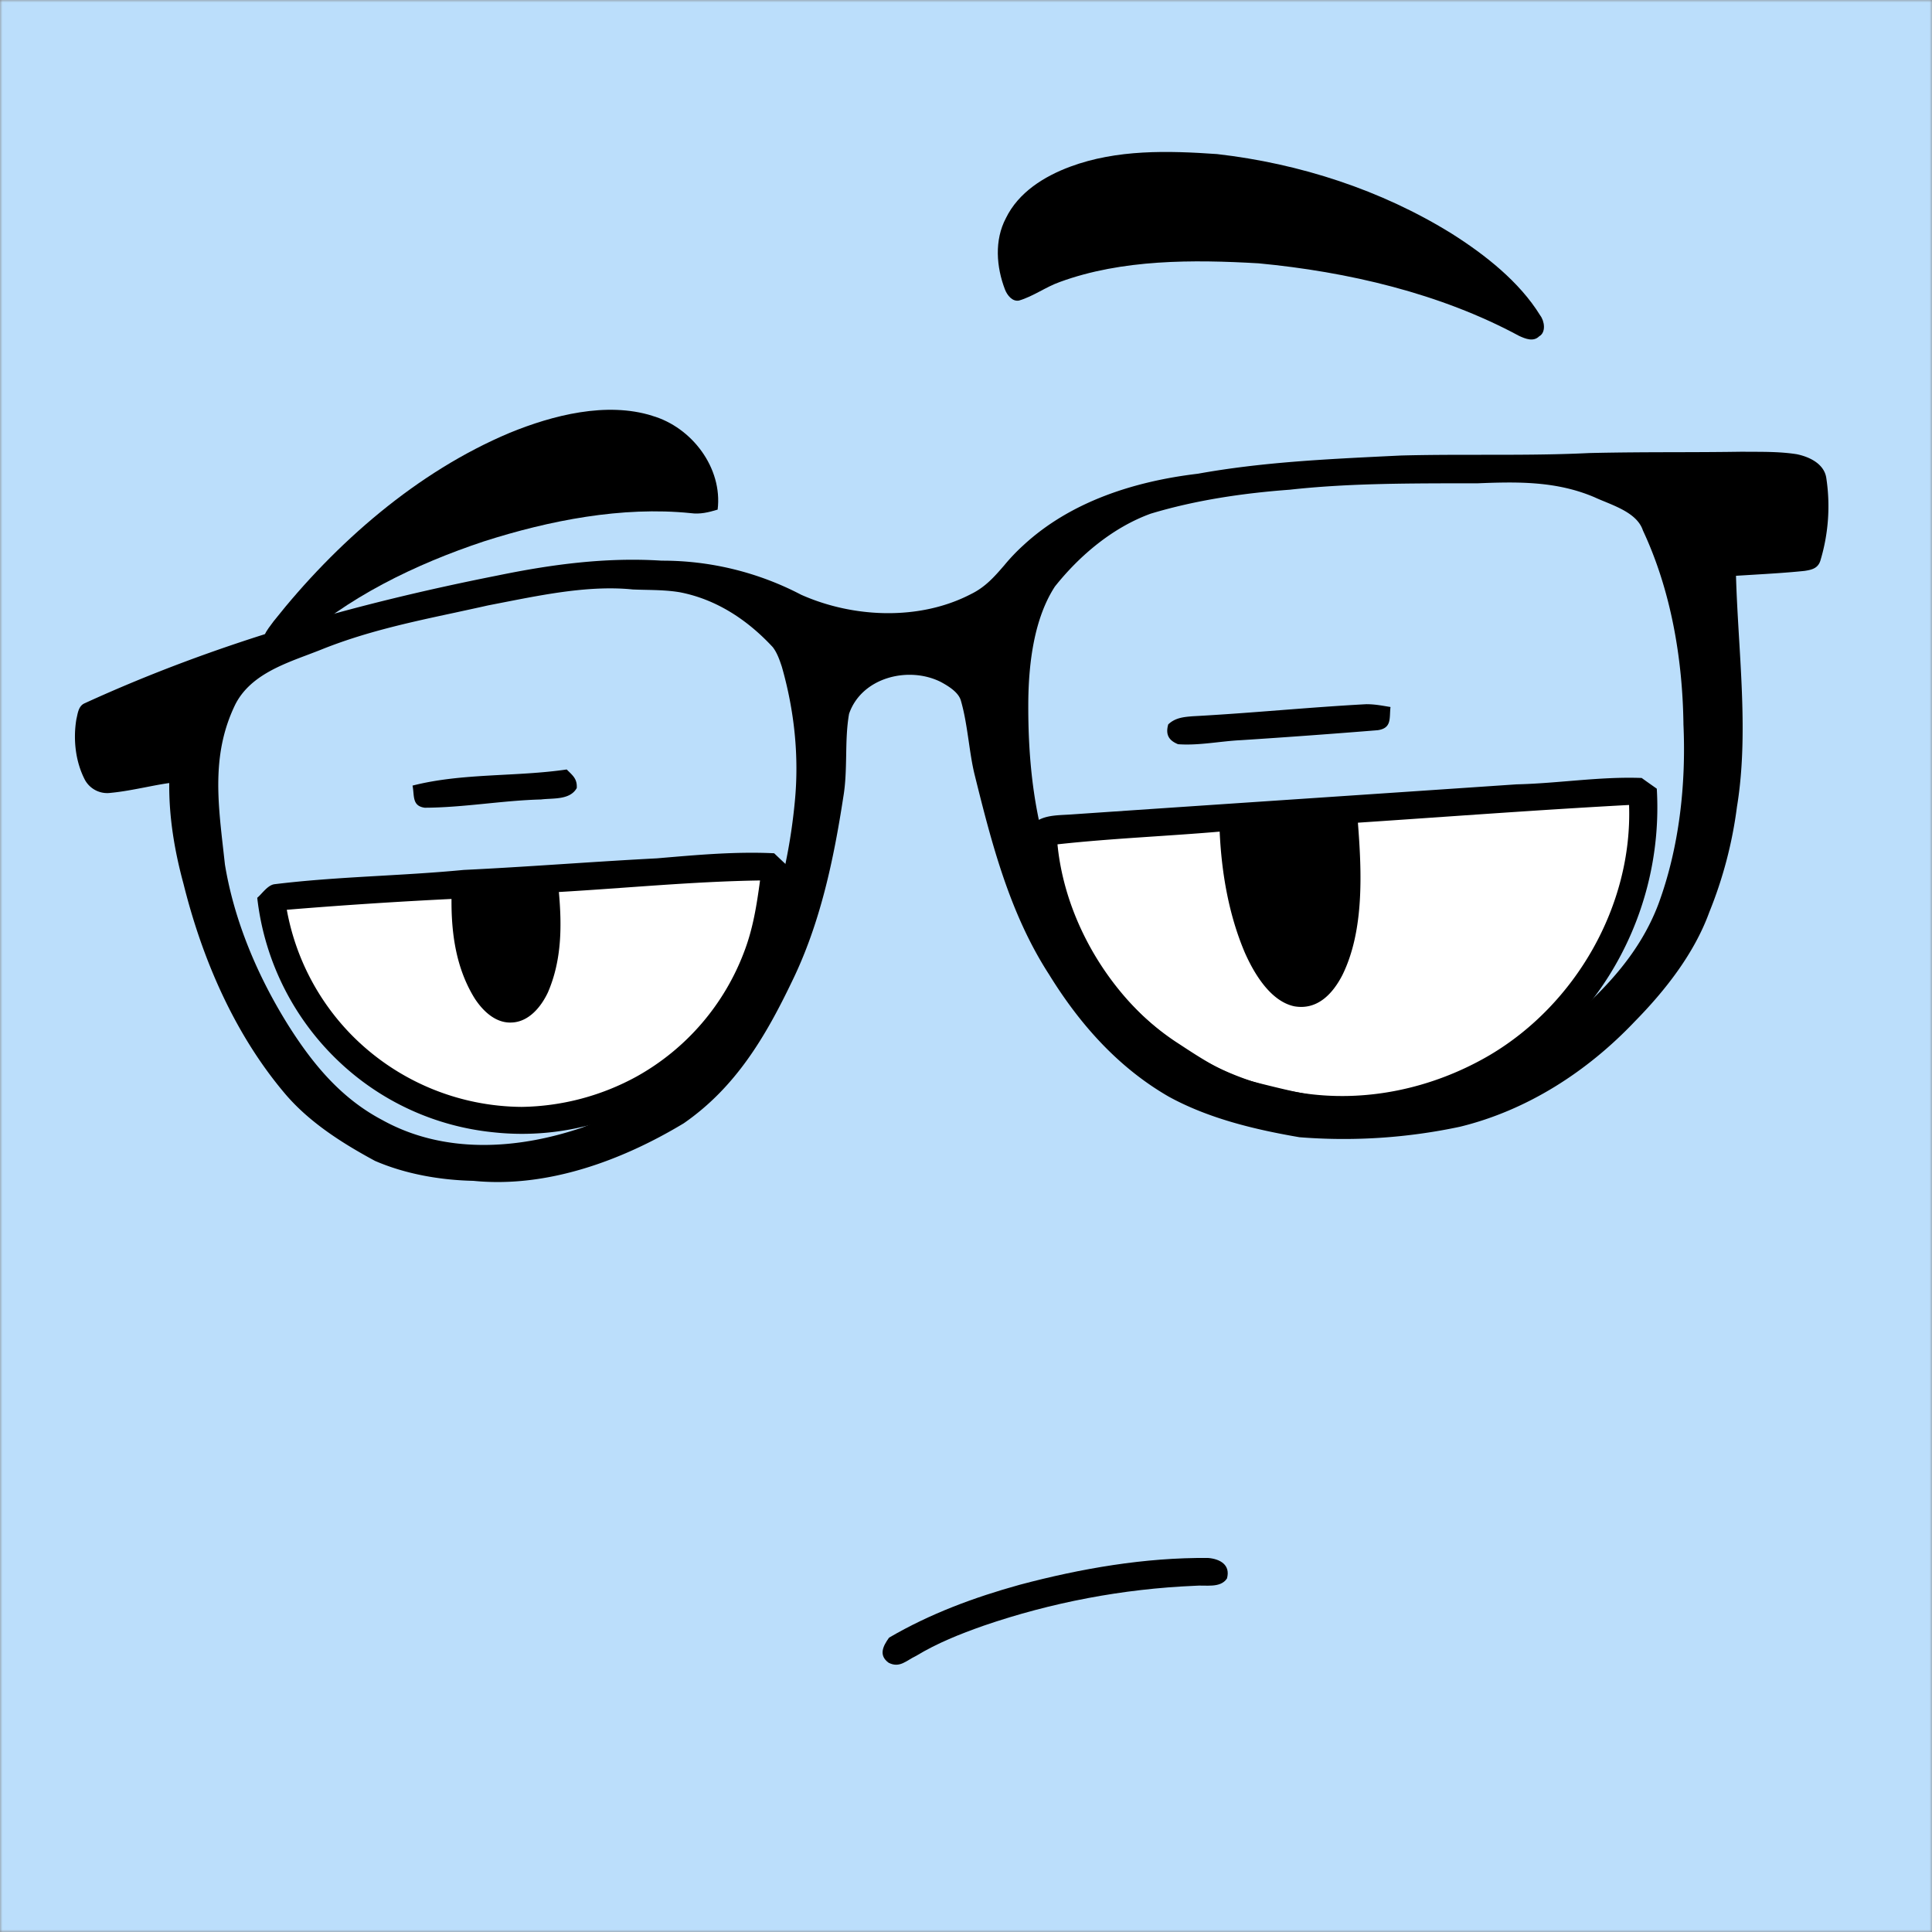
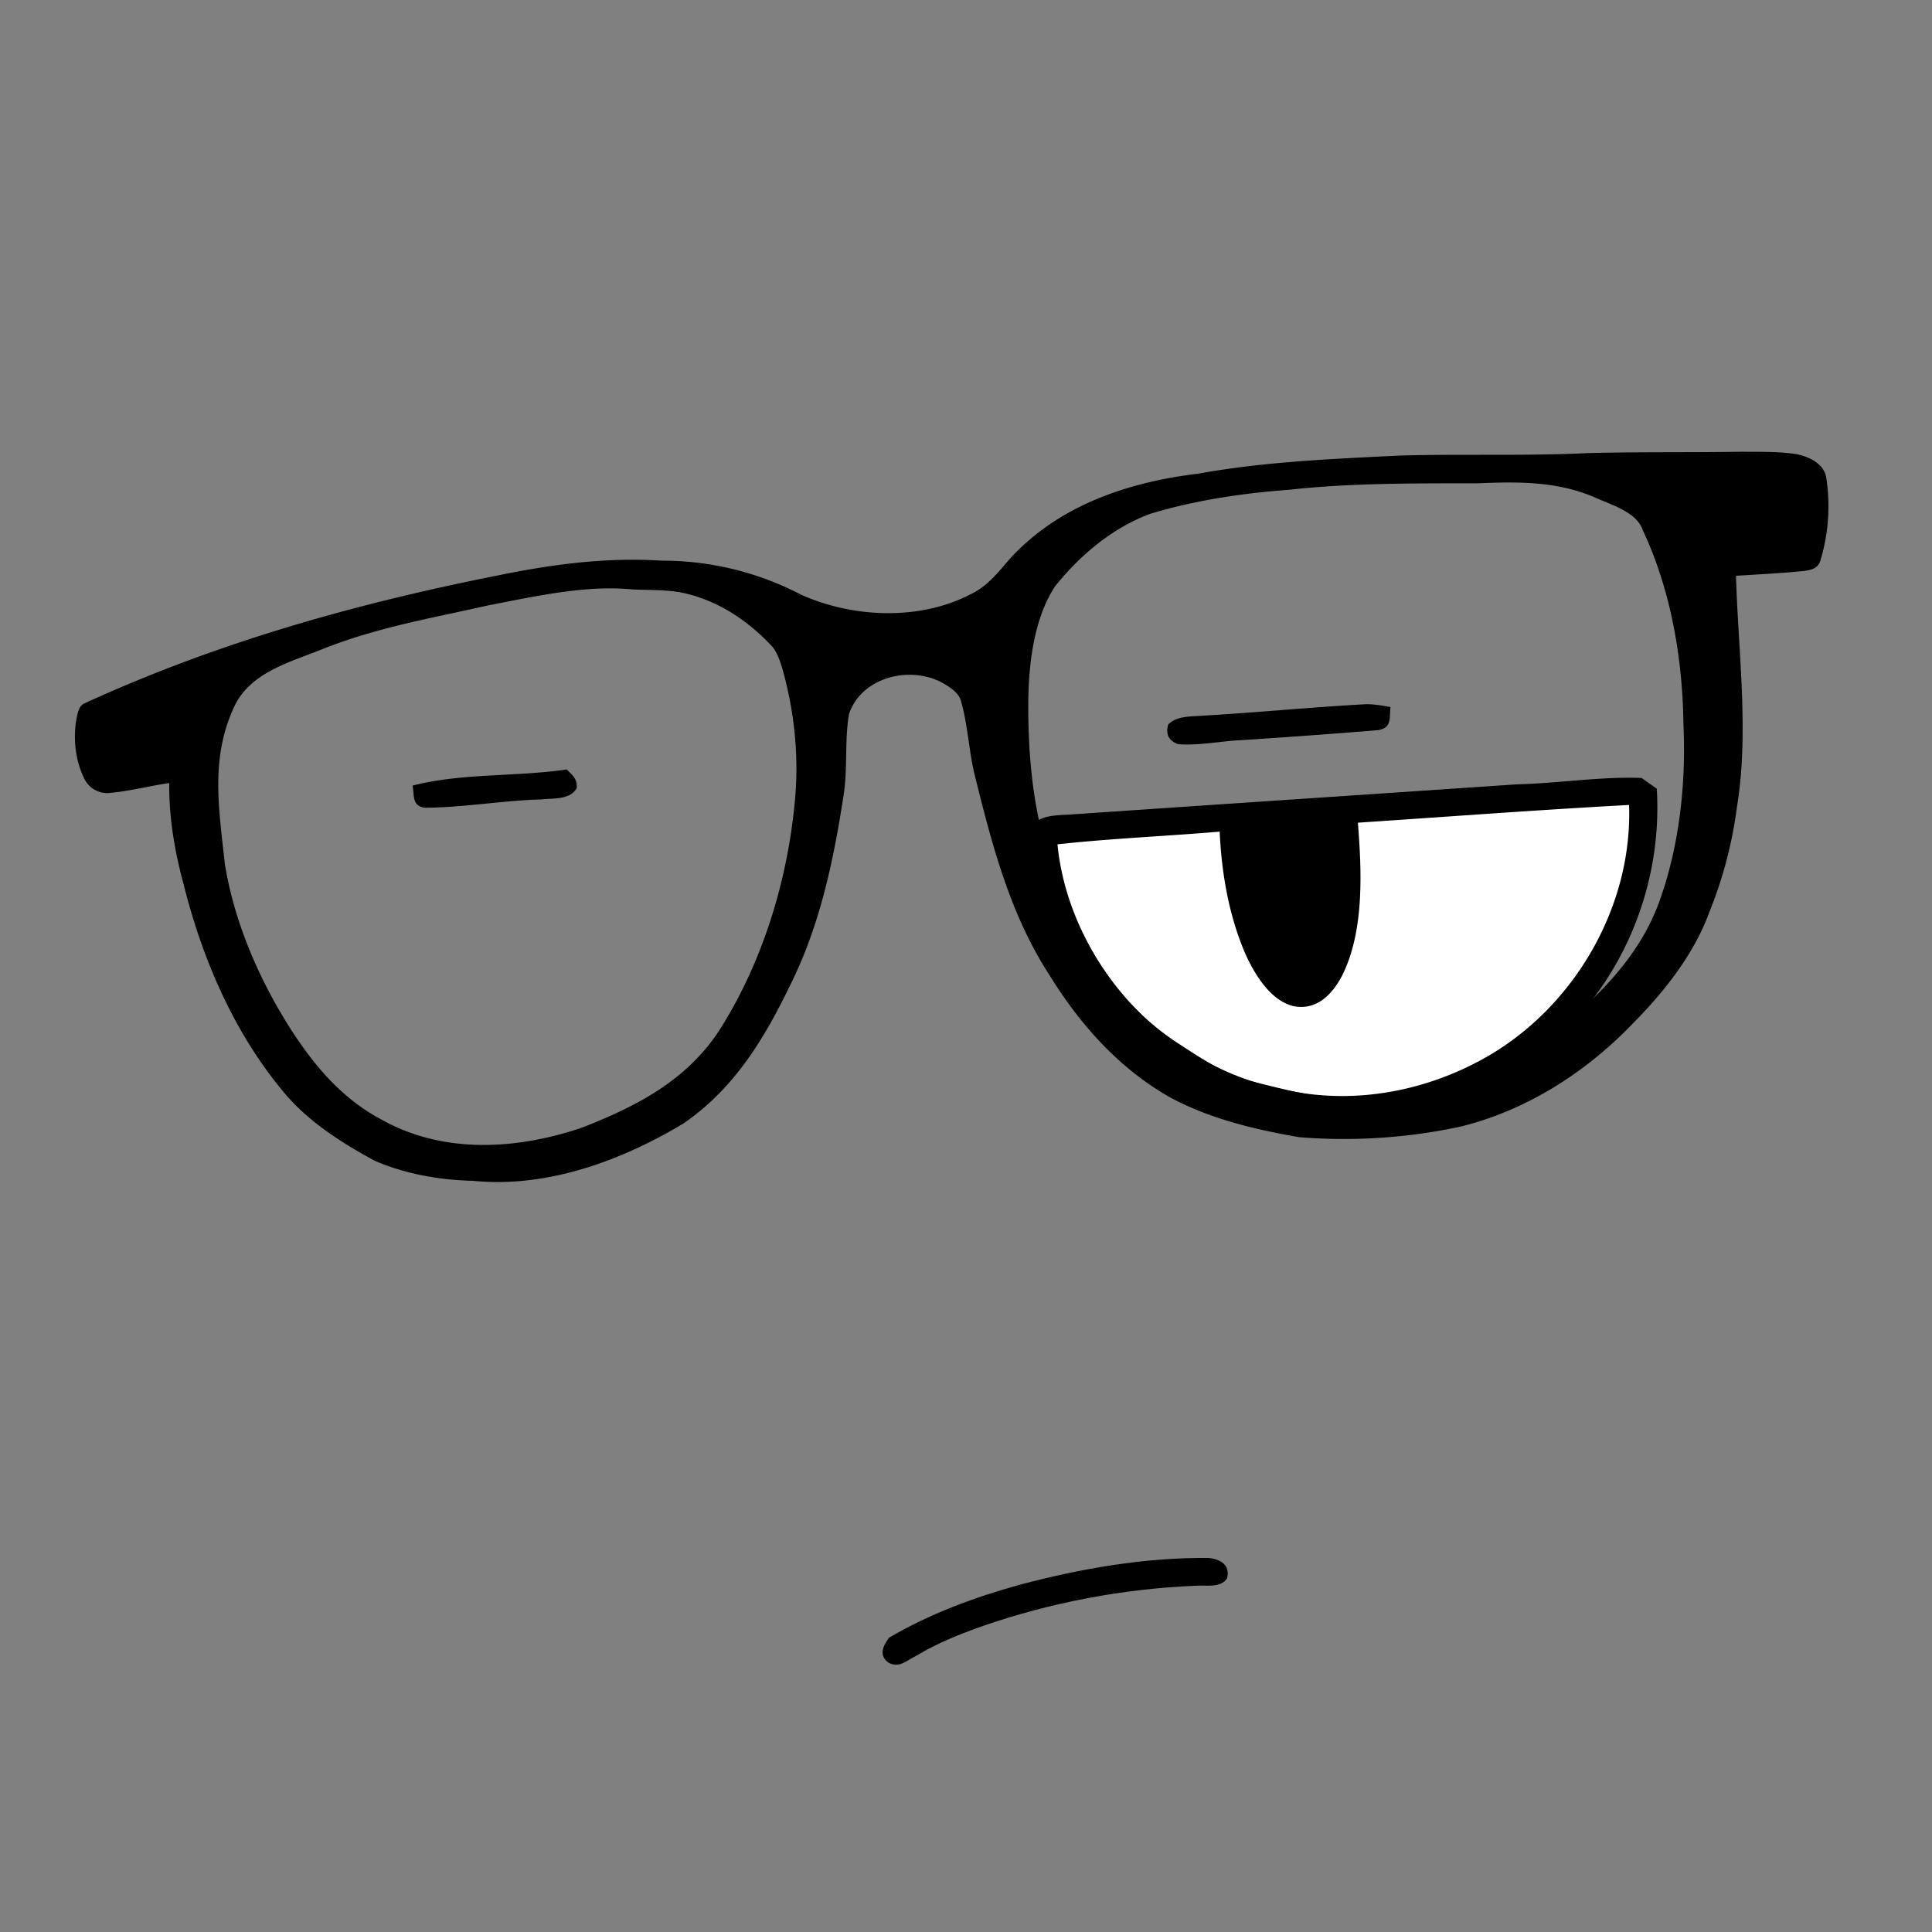
<svg xmlns="http://www.w3.org/2000/svg" viewBox="0 0 400 400" fill="none" shape-rendering="auto">
  <rect x="0" y="0" width="400" height="400" fill="#808080" stroke="none" />
  <mask id="viewboxMask">
    <rect width="400" height="400" rx="0" ry="0" x="0" y="0" fill="#fff" />
  </mask>
  <g mask="url(#viewboxMask)">
-     <rect fill="#BBDEFB" width="400" height="400" x="0" y="0" />
    <g transform="translate(-279 -322)">
      <path d="M562.01 467.8c1.68 0 3.23.31 4.88.58-.28 2.28.34 4.36-2.64 4.8-9.4.76-18.83 1.45-28.25 2.06-4.32.2-8.78 1.16-13.1.84-1.94-.79-2.62-2-2.03-4.1 1.45-1.38 3.19-1.54 5.1-1.69 12.02-.64 24-1.86 36.04-2.5ZM396.33 481.31c1.23 1.24 2.2 1.91 2.08 3.85-1.42 2.52-4.9 2.05-7.38 2.36-8.05.21-16.06 1.68-24.09 1.71-2.7-.36-2.11-2.53-2.53-4.58 10.33-2.64 21.37-1.79 31.93-3.34ZM618.89 483.07c1.04.75 2.08 1.48 3.13 2.22a65.59 65.59 0 0 1-9.93 38.78 65.45 65.45 0 0 1-24.32 22.73c-14.52 7.96-32.32 9.86-48.26 5.44a65.36 65.36 0 0 1-35.32-24.4 63.91 63.91 0 0 1-12.38-33.97c2.1-3.32 5.74-3 9.17-3.26 30.68-2.1 61.35-4.13 92.02-6.22 8.7-.2 17.2-1.64 25.89-1.32Z" fill="#000" />
      <path d="M616.28 488.65c.74 20.78-11.03 41.27-28.85 51.8-11.82 6.93-25.88 9.98-39.46 7.75a59.72 59.72 0 0 1-35.27-18.9c-8.02-8.88-13.6-20.53-14.76-32.49 11.17-1.23 22.38-1.67 33.58-2.63.38 8.47 1.87 17.19 5.2 25.03 1.89 4.28 5.29 10.07 10.23 11.13 4.79.85 7.97-2.58 9.97-6.45 4.58-9.28 4-21.5 3.22-31.56 18.7-1.25 37.42-2.66 56.14-3.67Z" fill="#fff" />
-       <path d="M415.01 499.71c8.1-.69 16.13-1.44 24.27-1.05.87.83 1.75 1.67 2.64 2.49.19 16-6.7 31.57-18.78 42.06a54.81 54.81 0 0 1-42.17 13.2 54.34 54.34 0 0 1-30.73-13.64 55.18 55.18 0 0 1-17.98-34.89c1.04-.88 2.19-2.68 3.63-2.82 13.04-1.6 26.05-1.69 39.11-2.95 13.35-.64 26.66-1.71 40-2.4Z" fill="#000" />
-       <path d="M436.36 504.29c-.69 5.07-1.44 9.93-3.28 14.74a49.5 49.5 0 0 1-22.2 25.81 51 51 0 0 1-23.88 6.33 49.93 49.93 0 0 1-35.25-14.93 49.66 49.66 0 0 1-13.37-25.88 1021.4 1021.4 0 0 1 34.1-2.24c-.06 7.18.95 14.37 4.79 20.58 1.69 2.6 4.35 5.19 7.69 5 3.57-.14 6.11-3.3 7.5-6.28 2.85-6.64 2.88-13.67 2.25-20.74 13.86-.8 27.77-2.18 41.65-2.39Z" fill="#fff" />
    </g>
    <g transform="translate(-279 -322)">
-       <path d="M530.99 353.9c17.06 1.95 34 7.42 48.62 16.5 6.84 4.33 13.98 9.93 18.27 16.9.9 1.17 1.25 3.53-.22 4.34-1.19 1.18-2.85.5-4.15-.1-16.36-8.83-35.52-13.28-53.92-15.02-13.52-.79-28.3-.86-41.16 3.86-2.92 1.03-5.5 2.98-8.47 3.85-1.37.25-2.43-1.11-2.88-2.26-1.81-4.7-2.23-10.24.18-14.8 2.6-5.35 7.91-8.65 13.31-10.66 9.68-3.6 20.27-3.32 30.42-2.61ZM414.04 408.09c8.18 2.36 14.6 10.77 13.54 19.42-1.87.56-3.6 1-5.58.73-14.22-1.45-29.3 1.52-42.82 5.85-14.05 4.67-28.5 11.6-39.42 21.77-1.34 1.3-4.25 2.95-5.5.75-1.73-2.36.02-4.07 1.38-5.97 12.84-16.22 29.69-30.97 48.9-39.03 8.9-3.65 20.04-6.5 29.5-3.53Z" fill="#000" />
-     </g>
+       </g>
    <g transform="translate(-279 -322)">
      <path d="M529.13 644.56c2.47.2 4.68 1.43 3.9 4.25-1.38 2.08-4.46 1.3-6.64 1.51-14.9.63-29.68 3.43-43.79 8.28-4.83 1.7-9.55 3.58-13.94 6.24-2 .93-3.37 2.59-5.67 1.42-2.15-1.55-1.16-3.48.08-5.2 8.48-4.96 17.64-8.35 27.08-10.96 12.63-3.36 25.89-5.66 38.98-5.54Z" fill="#000" />
    </g>
    <g transform="translate(-279 -322)">
      <path fill-rule="evenodd" clip-rule="evenodd" d="M608 415.8c6.19-.15 12.37-.17 18.55-.18 4.48-.01 8.97-.03 13.45-.1.56.02 1.13.02 1.7.02 3.1 0 6.25.02 9.3.5 2.58.53 5.61 1.94 6.1 4.83a38.9 38.9 0 0 1-1.15 17c-.46 1.76-1.74 2.09-3.35 2.33-3.46.36-6.95.57-10.42.78l-3.76.23c.12 4.28.38 8.64.64 13.02.7 11.72 1.4 23.63-.44 34.8a87.76 87.76 0 0 1-5.73 21.83c-3.11 8.55-9.1 16.19-15.42 22.62-9.83 10.36-22.25 18.39-36.2 21.8a115.5 115.5 0 0 1-33.23 2.17c-9.22-1.58-18.8-3.87-27.06-8.4-10.5-6.05-18.47-15.05-24.78-25.29-8.17-12.62-11.9-27.18-15.47-41.59-.52-2.19-.84-4.45-1.17-6.71-.42-2.83-.83-5.67-1.61-8.37-.48-1.78-2.64-3.07-4.17-3.9-6.7-3.36-16.4-.94-18.99 6.6-.5 2.84-.55 5.75-.6 8.66-.06 2.86-.11 5.73-.59 8.55-2 13.03-4.77 26.14-10.56 38.06-5.55 11.58-11.7 22.03-22.47 29.5-12.88 7.76-28.34 13.44-43.57 11.92-6.86-.15-14.05-1.4-20.36-4.13-6.87-3.71-13.8-8.11-18.84-14.16-10.32-12.28-16.95-27.7-20.8-43.17-1.86-6.83-3.03-13.81-2.96-20.9-1.64.23-3.27.55-4.9.87-2.4.46-4.79.93-7.2 1.16a5.27 5.27 0 0 1-5.36-2.69c-1.96-3.76-2.46-8.38-1.77-12.53l.12-.54c.23-1.1.47-2.3 1.61-2.79 27.43-12.56 55.94-20.6 85.48-26.45 11.24-2.31 22.47-3.81 33.98-3.07a61.95 61.95 0 0 1 28.86 7.05c10.79 4.81 24.5 5.41 35.15-.12 3.04-1.48 4.93-3.68 6.93-5.99a39.5 39.5 0 0 1 3.95-4.14c9.81-9.08 23.1-13.26 36.12-14.8 13.1-2.37 26.26-3 39.52-3.65l2.5-.12c5.54-.15 11.1-.15 16.65-.15 7.44 0 14.89 0 22.32-.36Zm-23 6.26c8.34-.34 16.32-.45 24.15 2.9.65.3 1.37.6 2.11.9 3.17 1.31 6.86 2.83 7.89 5.97 5.81 12.4 8.22 26.56 8.39 40.17.56 12.44-.87 25.5-5.2 37.22-3.72 9.79-10.5 17.11-18.26 23.88-5.21 4.32-11.62 7.5-17.78 10.22-9.15 3.83-19.3 6.8-29.3 6.15-5.8-.34-11.57-1.78-17.2-3.18l-.87-.23c-5.96-1.47-10.69-4.56-15.7-7.85l-.86-.56c-6.8-4.54-12.23-10.46-17.08-16.98-2.77-3.93-4.56-8.67-6.3-13.25l-1.22-3.16c-4.64-11.94-5.98-24.55-5.87-37.28.1-7.74 1.2-16.94 5.51-23.55 5.14-6.46 12.01-12.24 19.83-15.08 9.27-2.8 19.13-4.25 28.78-4.96 11.57-1.28 23.17-1.3 34.65-1.33H585Zm-172.35 22.06c-.9-.02-1.78-.04-2.66-.08-8.61-.87-17.85.94-26.5 2.63l-3.48.68c-2.29.52-4.57 1-6.84 1.5-9.4 2.01-18.63 4-27.68 7.65-.9.36-1.84.71-2.78 1.07-5.77 2.17-12.01 4.53-14.95 10.19-4.84 9.87-3.73 19.61-2.56 29.93l.37 3.3c1.93 11.76 6.83 23.24 13.14 33.32 5.06 8.01 10.9 15.08 19.42 19.57 12.78 7.1 27.95 6.15 41.4 1.57 11.36-4.43 21.76-9.82 28.56-20.38 8.84-14.04 13.92-30.65 15.47-47.12.91-9.38-.1-18.83-2.68-27.88-.46-1.39-.98-2.92-1.89-4.09-5.19-5.6-11.6-9.87-19.19-11.35-2.33-.4-4.76-.46-7.15-.51Z" fill="#000" />
    </g>
  </g>
</svg>